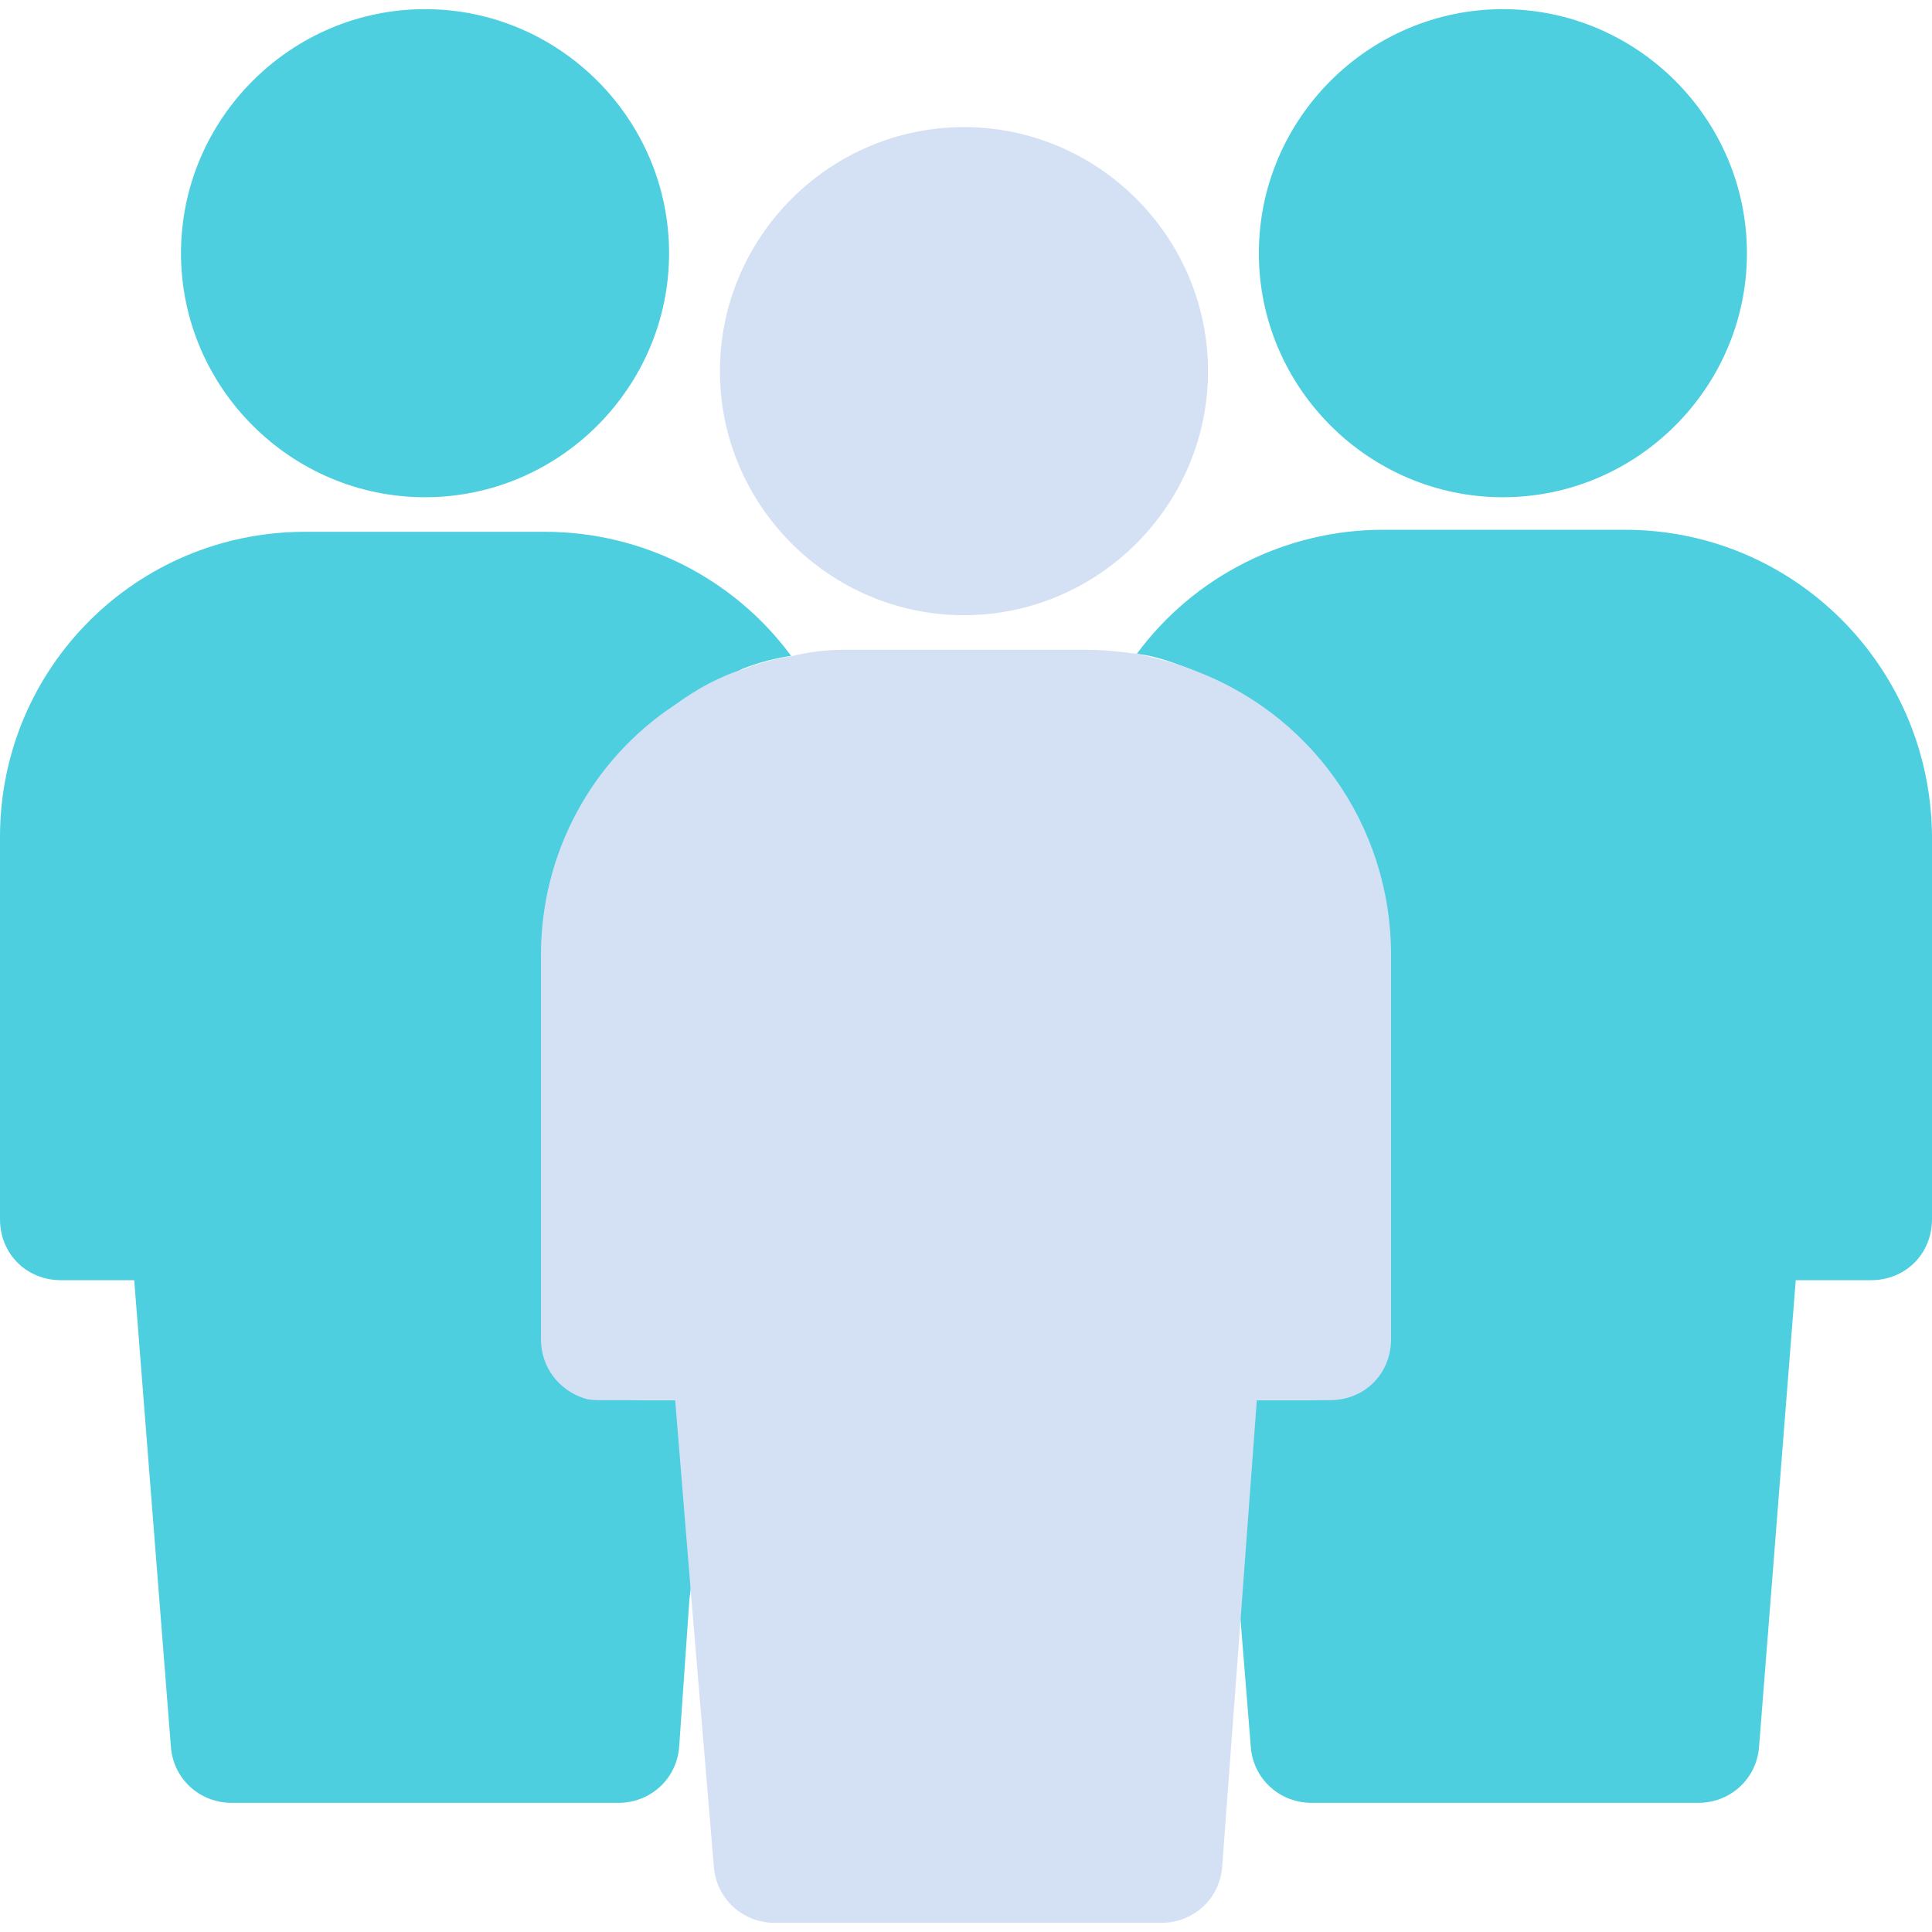
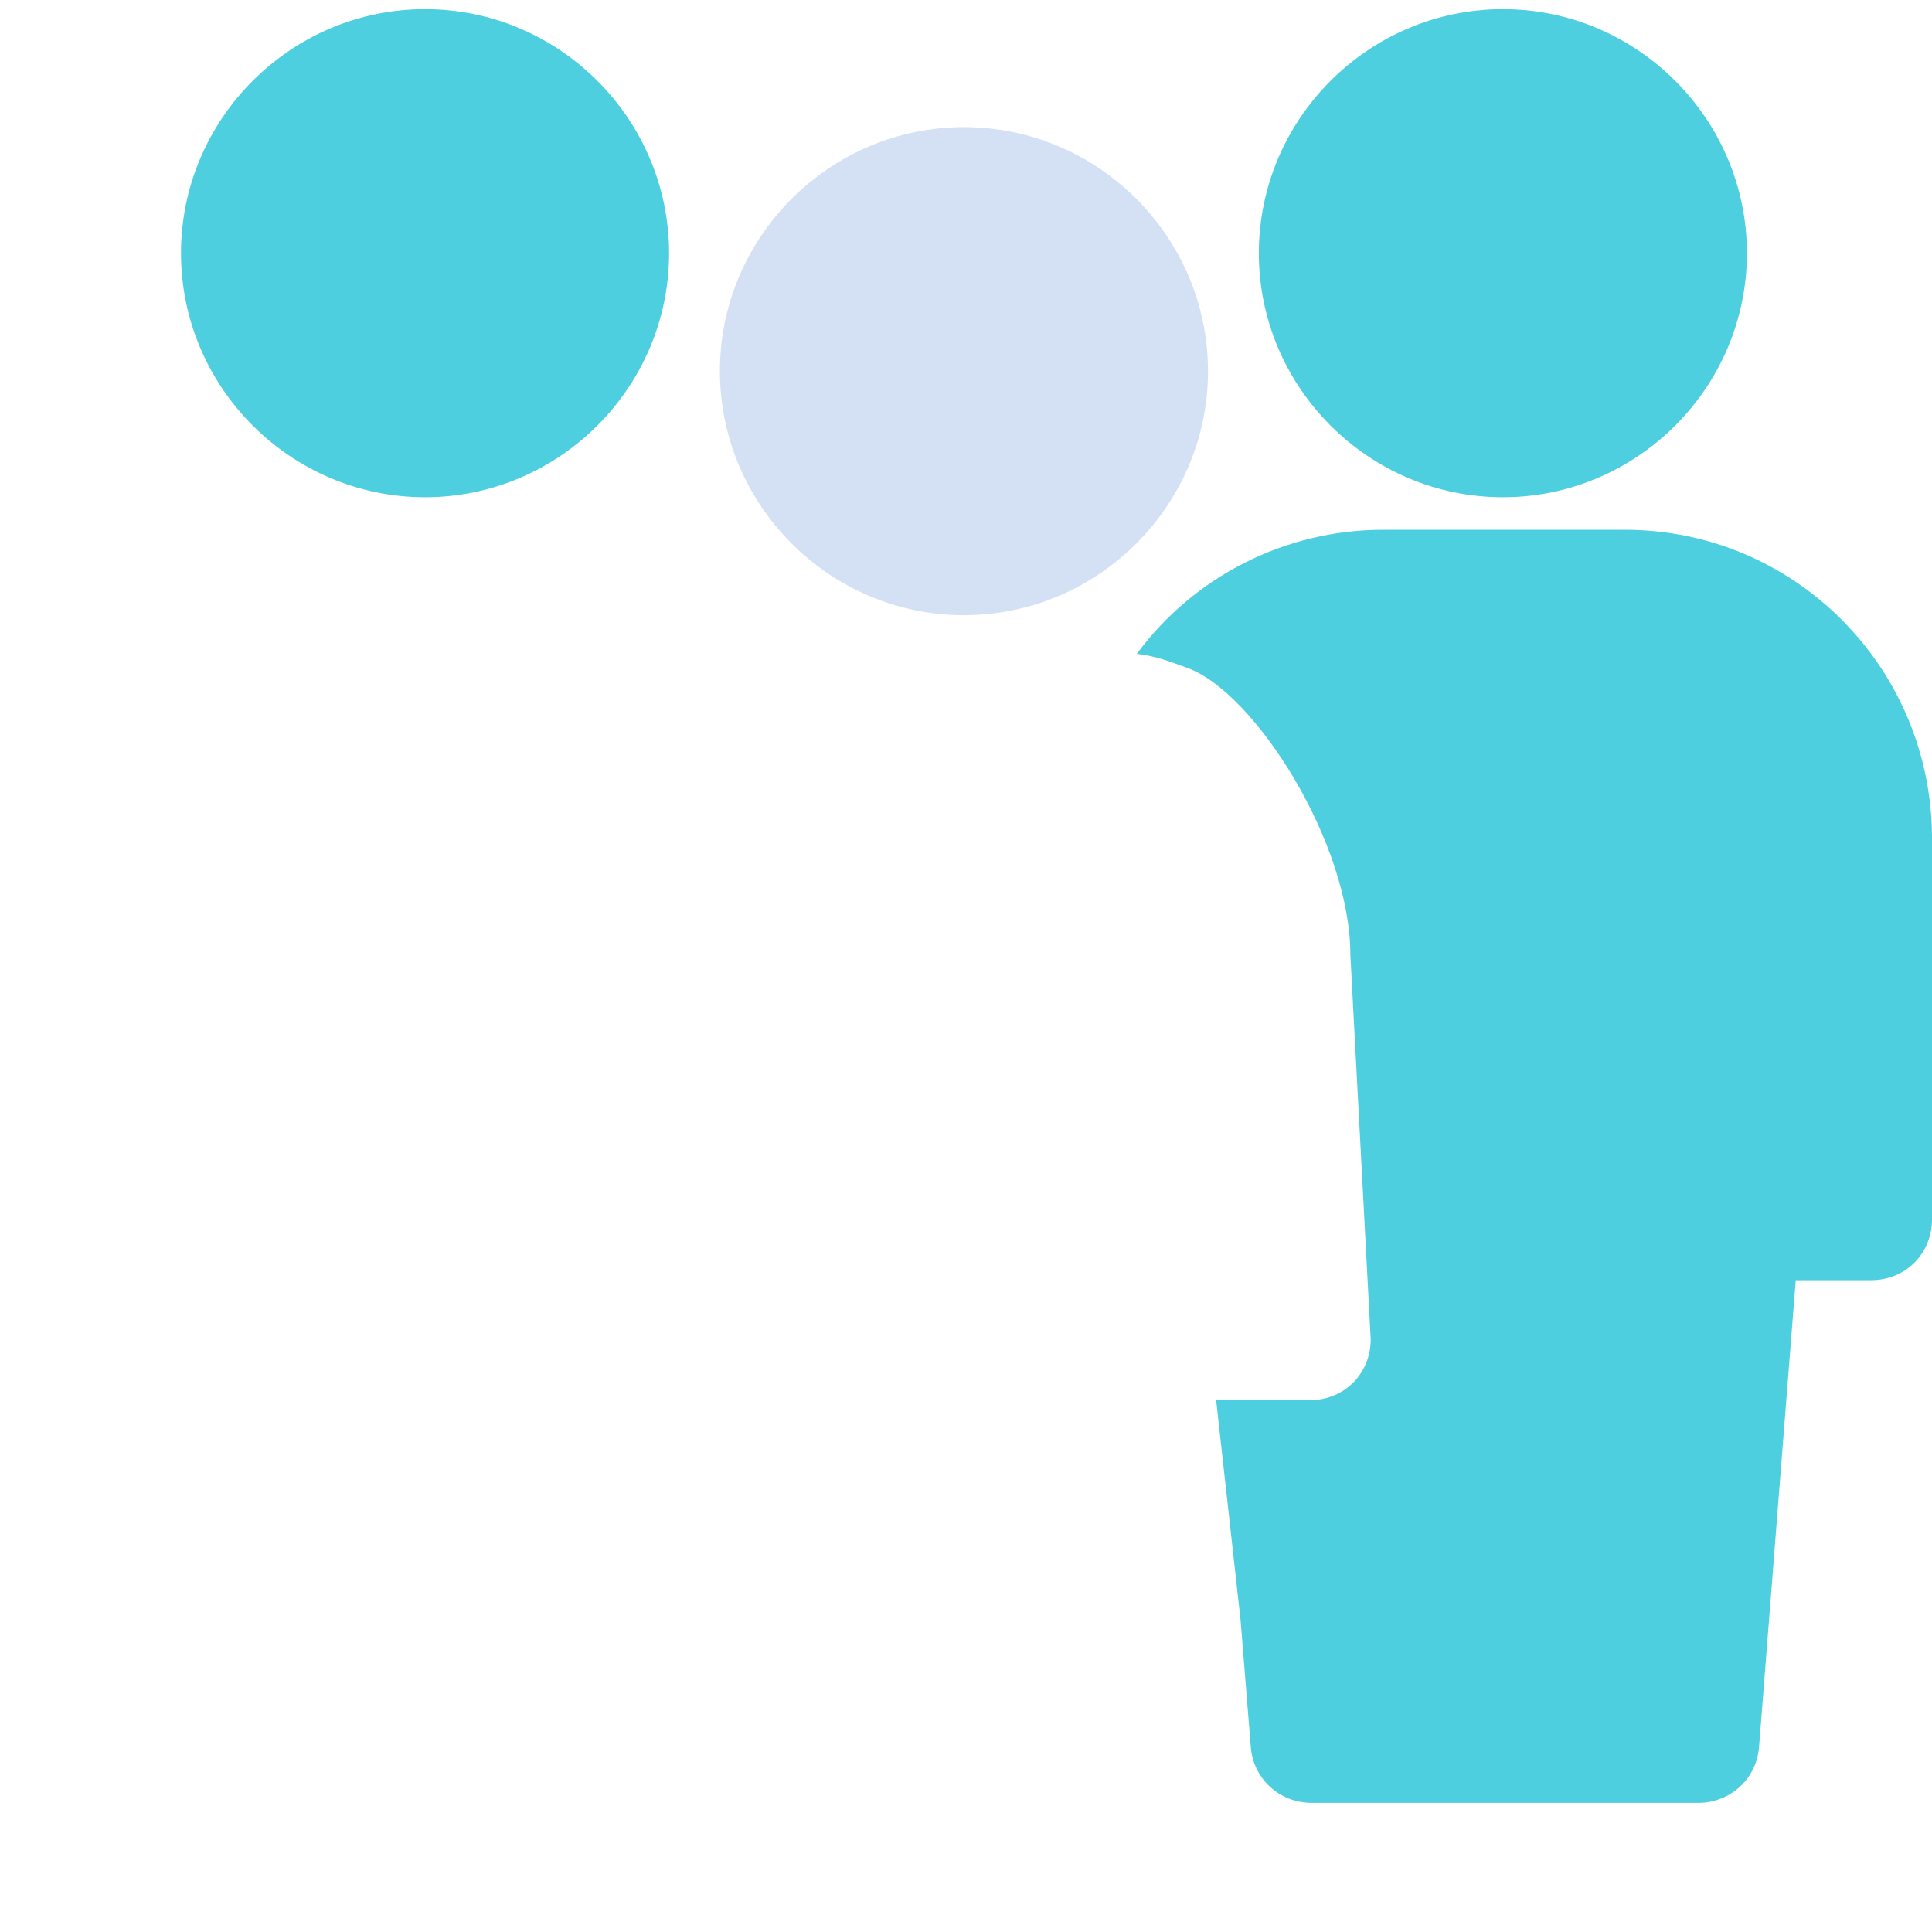
<svg xmlns="http://www.w3.org/2000/svg" version="1.1" id="Capa_1" x="0px" y="0px" viewBox="0 0 496.327 496.327" style="enable-background:new 0 0 496.327 496.327;" xml:space="preserve">
  <g>
    <path style="fill:#4DCFE0;" d="M417.437,136.098h-62.171c-25.078,0-48.588,12.016-63.216,31.869   c4.702,0.522,8.882,2.09,13.061,3.657c17.241,6.269,41.796,44.931,41.796,73.665l5.224,98.743c0,8.882-6.792,15.673-15.673,15.673   h-24.033l6.269,56.424l2.612,32.392c0.522,8.359,7.314,14.629,15.673,14.629h99.265c8.359,0,15.151-6.269,15.673-14.629   l9.404-119.641h19.331c8.882,0,15.673-6.792,15.673-15.673v-98.743C495.804,171.102,460.8,136.098,417.437,136.098z" />
    <path style="fill:#4DCFE0;" d="M386.09,127.739c34.482,0,62.694-28.212,62.694-62.694S420.571,2.351,386.09,2.351   s-62.694,28.212-62.694,62.694S351.608,127.739,386.09,127.739z" />
-     <path style="fill:#4DCFE0;" d="M164.571,359.706c-1.567,0-3.135-0.522-4.18-0.522c-6.269-2.09-10.971-7.837-10.971-15.151   l-5.224-98.743c0-26.645,13.061-44.931,34.482-59.037c5.225-3.657,5.747-12.016,12.539-14.629c4.18-1.567,8.359-2.612,12.016-3.135   c-14.629-19.853-38.139-31.869-63.216-31.869H78.367C35.004,136.62,0,171.625,0,214.988v98.22c0,8.882,6.792,15.673,15.673,15.673   h18.808l9.404,119.641c0.522,8.359,7.314,14.629,15.673,14.629h99.265c8.359,0,15.151-6.269,15.673-14.629l2.612-37.616l6.269-51.2   h-18.286H164.571z" />
    <path style="fill:#4DCFE0;" d="M109.192,127.739c34.482,0,62.694-28.212,62.694-62.694S143.673,2.351,109.192,2.351   S46.498,30.563,46.498,65.045S74.71,127.739,109.192,127.739z" />
  </g>
  <g>
    <path style="fill:#D4E1F4;" d="M247.641,158.041c34.482,0,62.694-28.212,62.694-62.694s-28.212-62.694-62.694-62.694   s-62.694,28.212-62.694,62.694S213.159,158.041,247.641,158.041z" />
-     <path style="fill:#D4E1F4;" d="M341.682,359.706c8.882,0,15.673-6.792,15.673-15.673V245.29c0-33.437-20.898-62.694-52.245-73.665   c-4.18-1.567-8.359-2.612-13.061-3.657c-4.18-0.522-8.359-1.045-13.061-1.045h-62.171c-4.18,0-8.882,0.522-13.061,1.567   c-3.657,0.522-7.837,1.567-12.016,3.135c-6.792,2.09-12.539,5.224-18.286,9.404c-21.42,14.106-34.482,38.139-34.482,64.261v98.743   c0,7.314,4.702,13.061,10.971,15.151c1.567,0.522,3.135,0.522,4.702,0.522h18.286h0.522l4.18,51.2l5.747,68.441   c0.522,8.359,7.314,14.629,15.673,14.629h99.265c8.359,0,15.151-6.269,15.673-14.629l4.702-63.216l4.18-56.424   C322.873,359.706,341.682,359.706,341.682,359.706z" />
  </g>
  <g>
</g>
  <g>
</g>
  <g>
</g>
  <g>
</g>
  <g>
</g>
  <g>
</g>
  <g>
</g>
  <g>
</g>
  <g>
</g>
  <g>
</g>
  <g>
</g>
  <g>
</g>
  <g>
</g>
  <g>
</g>
  <g>
</g>
</svg>